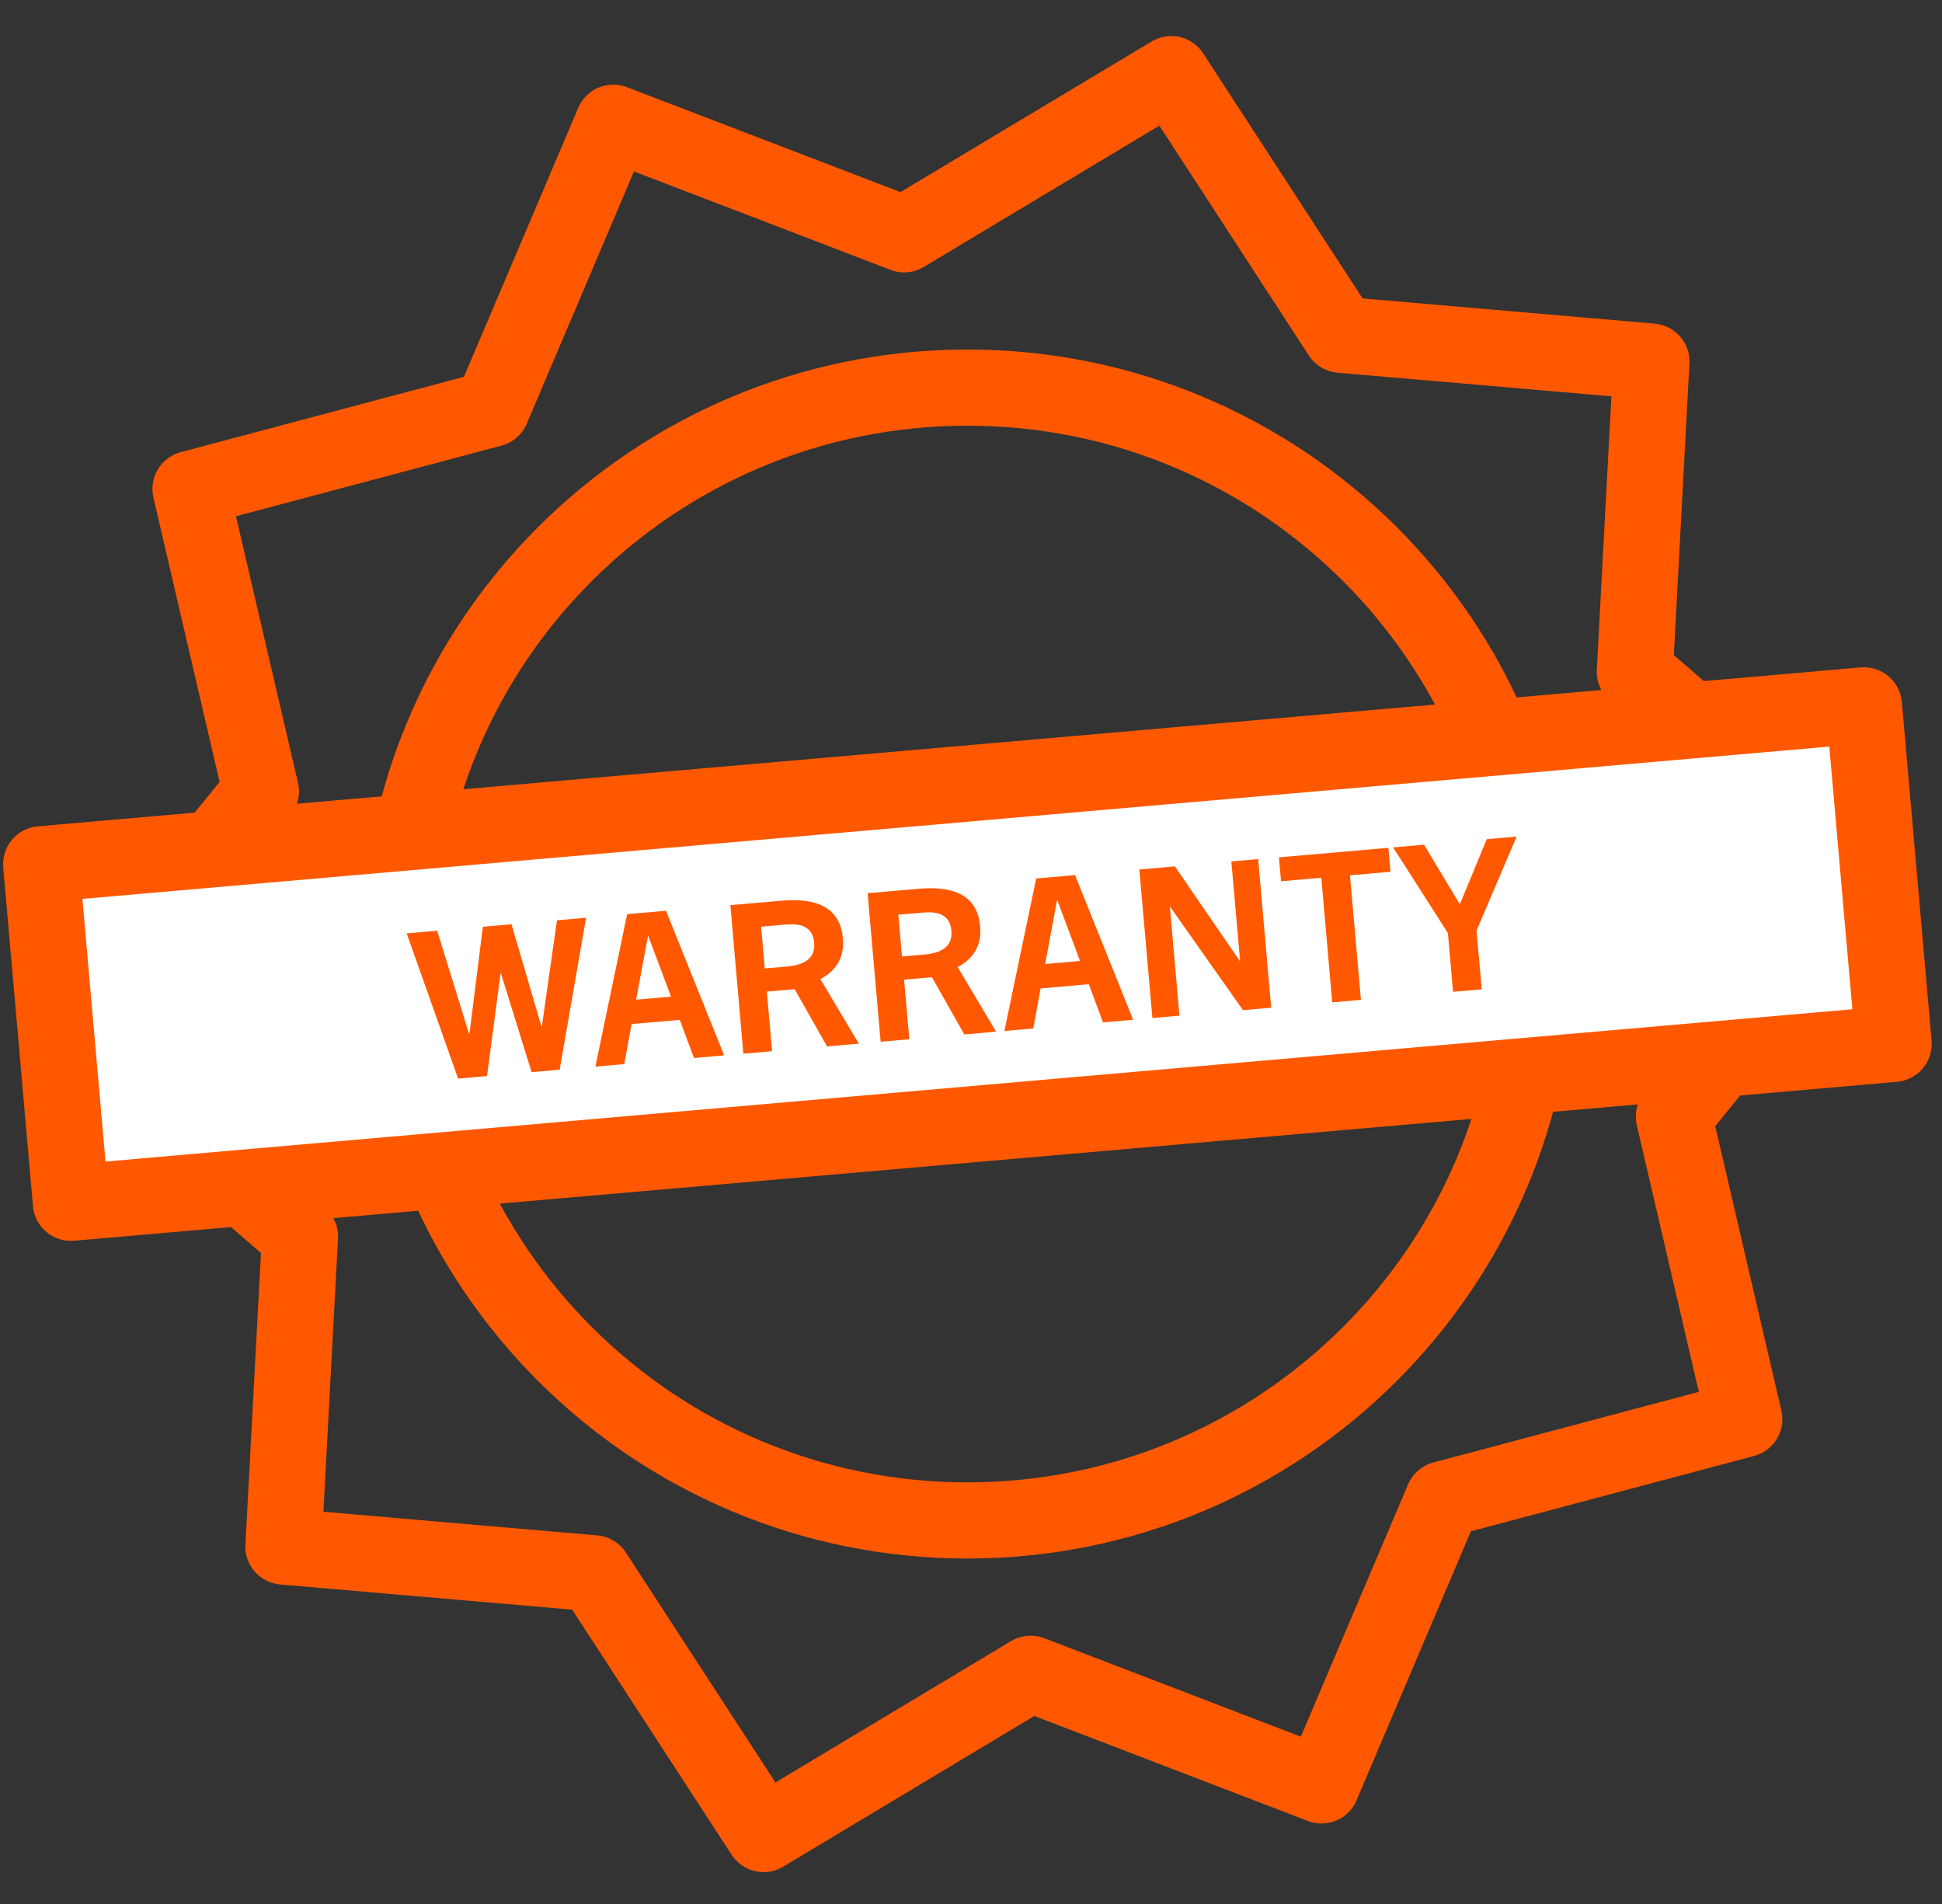
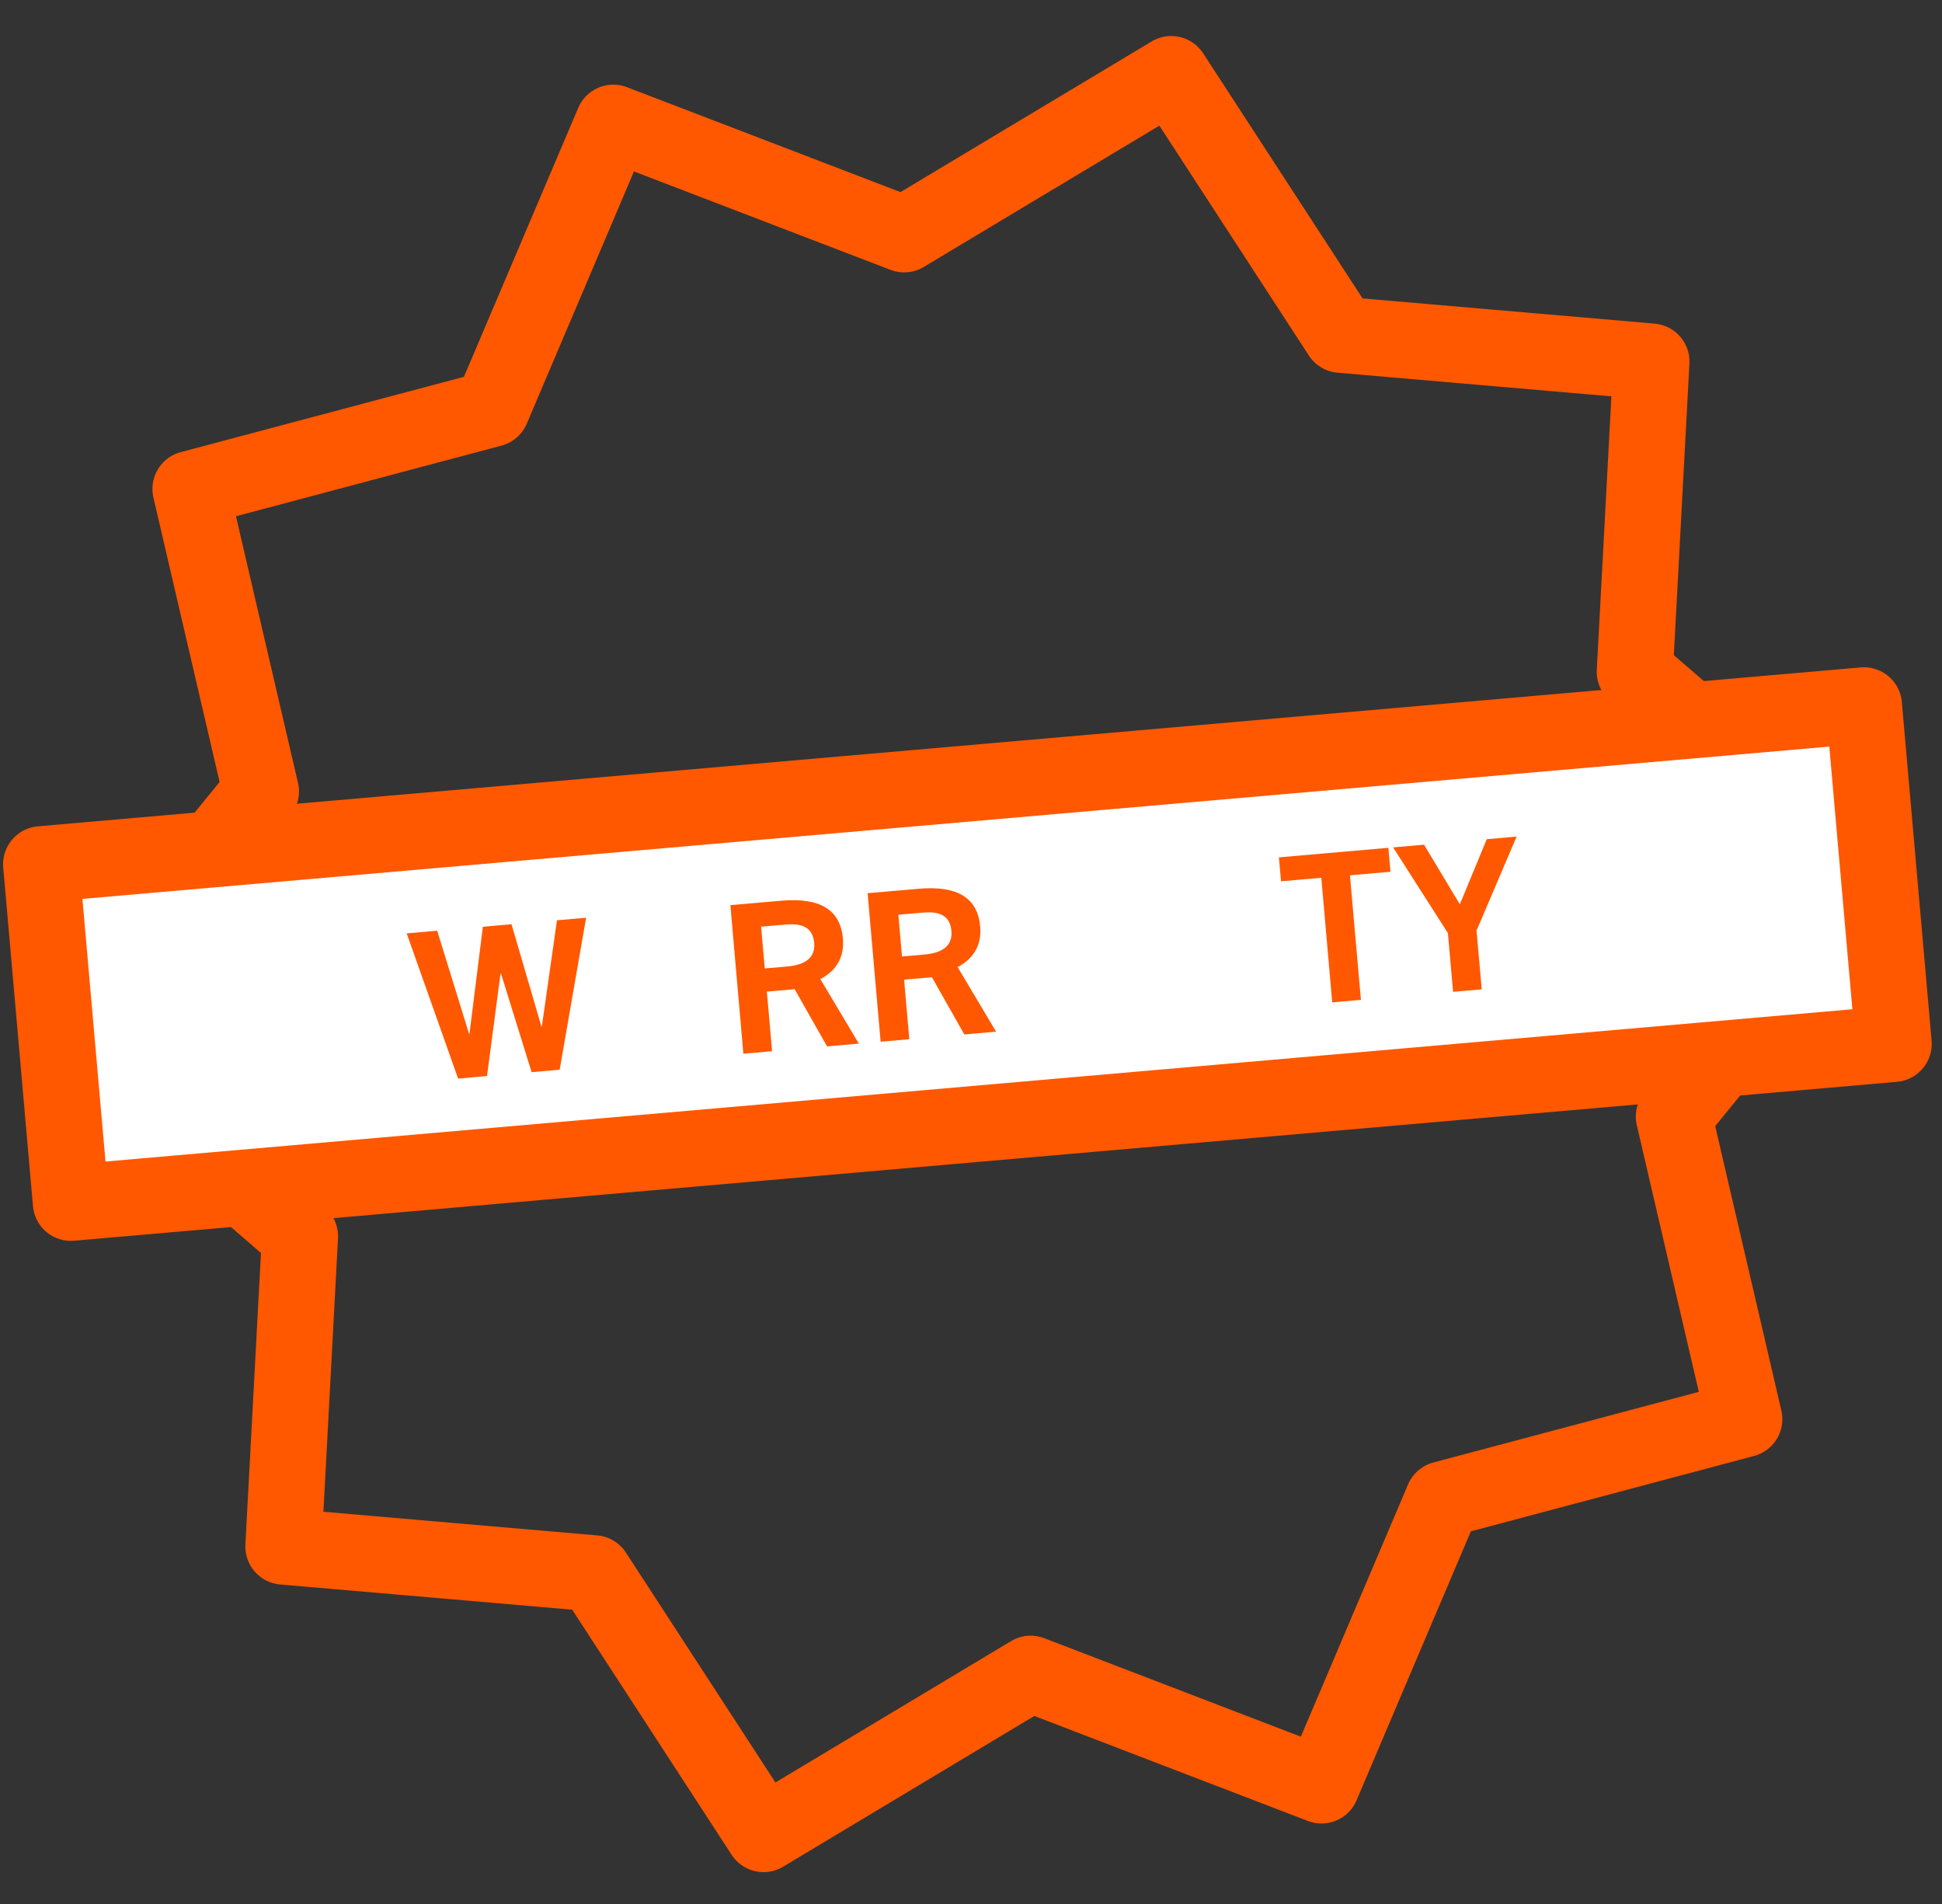
<svg xmlns="http://www.w3.org/2000/svg" width="51px" height="50px" viewBox="0 0 51 50" version="1.1">
  <rect x="0" y="0" width="51" height="50" fill="#333333" stroke="none" />
  <title>Generic warranty Icon</title>
  <g id="2.2---PRODUCT-(T3)-Design" stroke="none" stroke-width="1" fill="none" fill-rule="evenodd">
    <g id="1280w-2.2.0-PRODUCTS-T3-FEATURES" transform="translate(-866, -1012)">
      <g id="Open-Tab" transform="translate(0, 821)">
        <g id="Features-Callout" transform="translate(180, 135)">
          <g id="Warranty" transform="translate(686, 42)">
            <g id="Generic-warranty-Icon" transform="translate(0, 15)">
              <polygon id="Stroke-3" stroke="#FF5800" stroke-width="2" stroke-linejoin="round" points="23.745 5.153 30.759 0.946 35.211 7.791 43.368 8.495 42.933 16.641 49.116 21.987 43.959 28.322 45.807 36.268 37.898 38.373 34.705 45.886 27.066 42.954 20.052 47.163 15.599 40.317 7.443 39.613 7.878 31.468 1.695 26.122 6.852 19.786 5.003 11.84 12.913 9.736 16.106 2.223" />
-               <path d="M40.334,24.054 C40.334,32.268 33.65,38.928 25.405,38.928 C17.162,38.928 10.477,32.268 10.477,24.054 C10.477,15.84 17.162,9.179 25.405,9.179 C33.65,9.179 40.334,15.84 40.334,24.054 Z" id="Stroke-5" stroke="#FF5800" stroke-width="2" />
              <polygon id="Fill-7" fill="#FFFFFF" points="49.73 26.413 1.862 30.586 1.081 21.696 48.949 17.523" />
              <polygon id="Stroke-9" stroke="#FF5800" stroke-width="2" stroke-linejoin="round" points="49.73 26.413 1.862 30.586 1.081 21.696 48.949 17.523" />
              <polygon id="Fill-11" fill="#FF5800" points="13.961 27.156 13.157 24.566 13.145 24.566 12.79 27.257 12.031 27.325 10.68 23.511 11.481 23.441 12.318 26.149 12.329 26.148 12.681 23.337 13.433 23.271 14.218 25.956 14.23 25.955 14.627 23.167 15.392 23.101 14.698 27.091" />
-               <path d="M16.706,25.252 L17.622,25.172 L17.026,23.583 L17.016,23.583 L16.706,25.252 Z M18.225,26.784 L17.852,25.783 L16.587,25.892 L16.394,26.944 L15.636,27.01 L16.47,23.006 L17.49,22.917 L19.017,26.715 L18.225,26.784 Z" id="Fill-13" fill="#FF5800" />
              <path d="M20.674,24.381 C20.957,24.355 21.427,24.261 21.382,23.761 C21.341,23.277 20.942,23.251 20.615,23.281 L19.988,23.335 L20.084,24.432 L20.674,24.381 Z M21.72,26.479 L20.869,24.977 L20.139,25.04 L20.276,26.605 L19.522,26.671 L19.181,22.77 L20.516,22.654 C21.553,22.563 22.07,22.901 22.136,23.646 C22.181,24.156 21.942,24.505 21.543,24.711 L22.555,26.406 L21.72,26.479 Z" id="Fill-15" fill="#FF5800" />
              <path d="M24.278,24.067 C24.562,24.041 25.031,23.946 24.986,23.446 C24.945,22.963 24.546,22.937 24.219,22.967 L23.592,23.021 L23.688,24.118 L24.278,24.067 Z M25.324,26.165 L24.474,24.663 L23.743,24.726 L23.88,26.291 L23.127,26.357 L22.785,22.456 L24.122,22.34 C25.157,22.249 25.676,22.587 25.741,23.332 C25.785,23.842 25.546,24.191 25.149,24.396 L26.159,26.092 L25.324,26.165 Z" id="Fill-17" fill="#FF5800" />
-               <path d="M27.448,24.316 L28.364,24.235 L27.769,22.646 L27.758,22.647 L27.448,24.316 Z M28.967,25.849 L28.594,24.846 L27.328,24.957 L27.136,26.008 L26.377,26.074 L27.212,22.07 L28.232,21.98 L29.758,25.78 L28.967,25.849 Z" id="Fill-19" fill="#FF5800" />
-               <polygon id="Fill-21" fill="#FF5800" points="32.643 25.528 30.734 22.82 30.724 22.821 30.974 25.672 30.264 25.734 29.921 21.834 30.855 21.752 32.556 24.232 32.567 24.232 32.337 21.622 33.041 21.561 33.384 25.463" />
              <polygon id="Fill-23" fill="#FF5800" points="34.986 25.323 34.7 22.051 33.642 22.143 33.586 21.515 36.461 21.264 36.516 21.893 35.452 21.987 35.74 25.257" />
              <polygon id="Fill-25" fill="#FF5800" points="38.16 25.046 38.024 23.503 36.586 21.253 37.398 21.182 38.332 22.738 38.343 22.736 39.044 21.038 39.829 20.969 38.776 23.439 38.913 24.981" />
            </g>
          </g>
        </g>
      </g>
    </g>
  </g>
</svg>